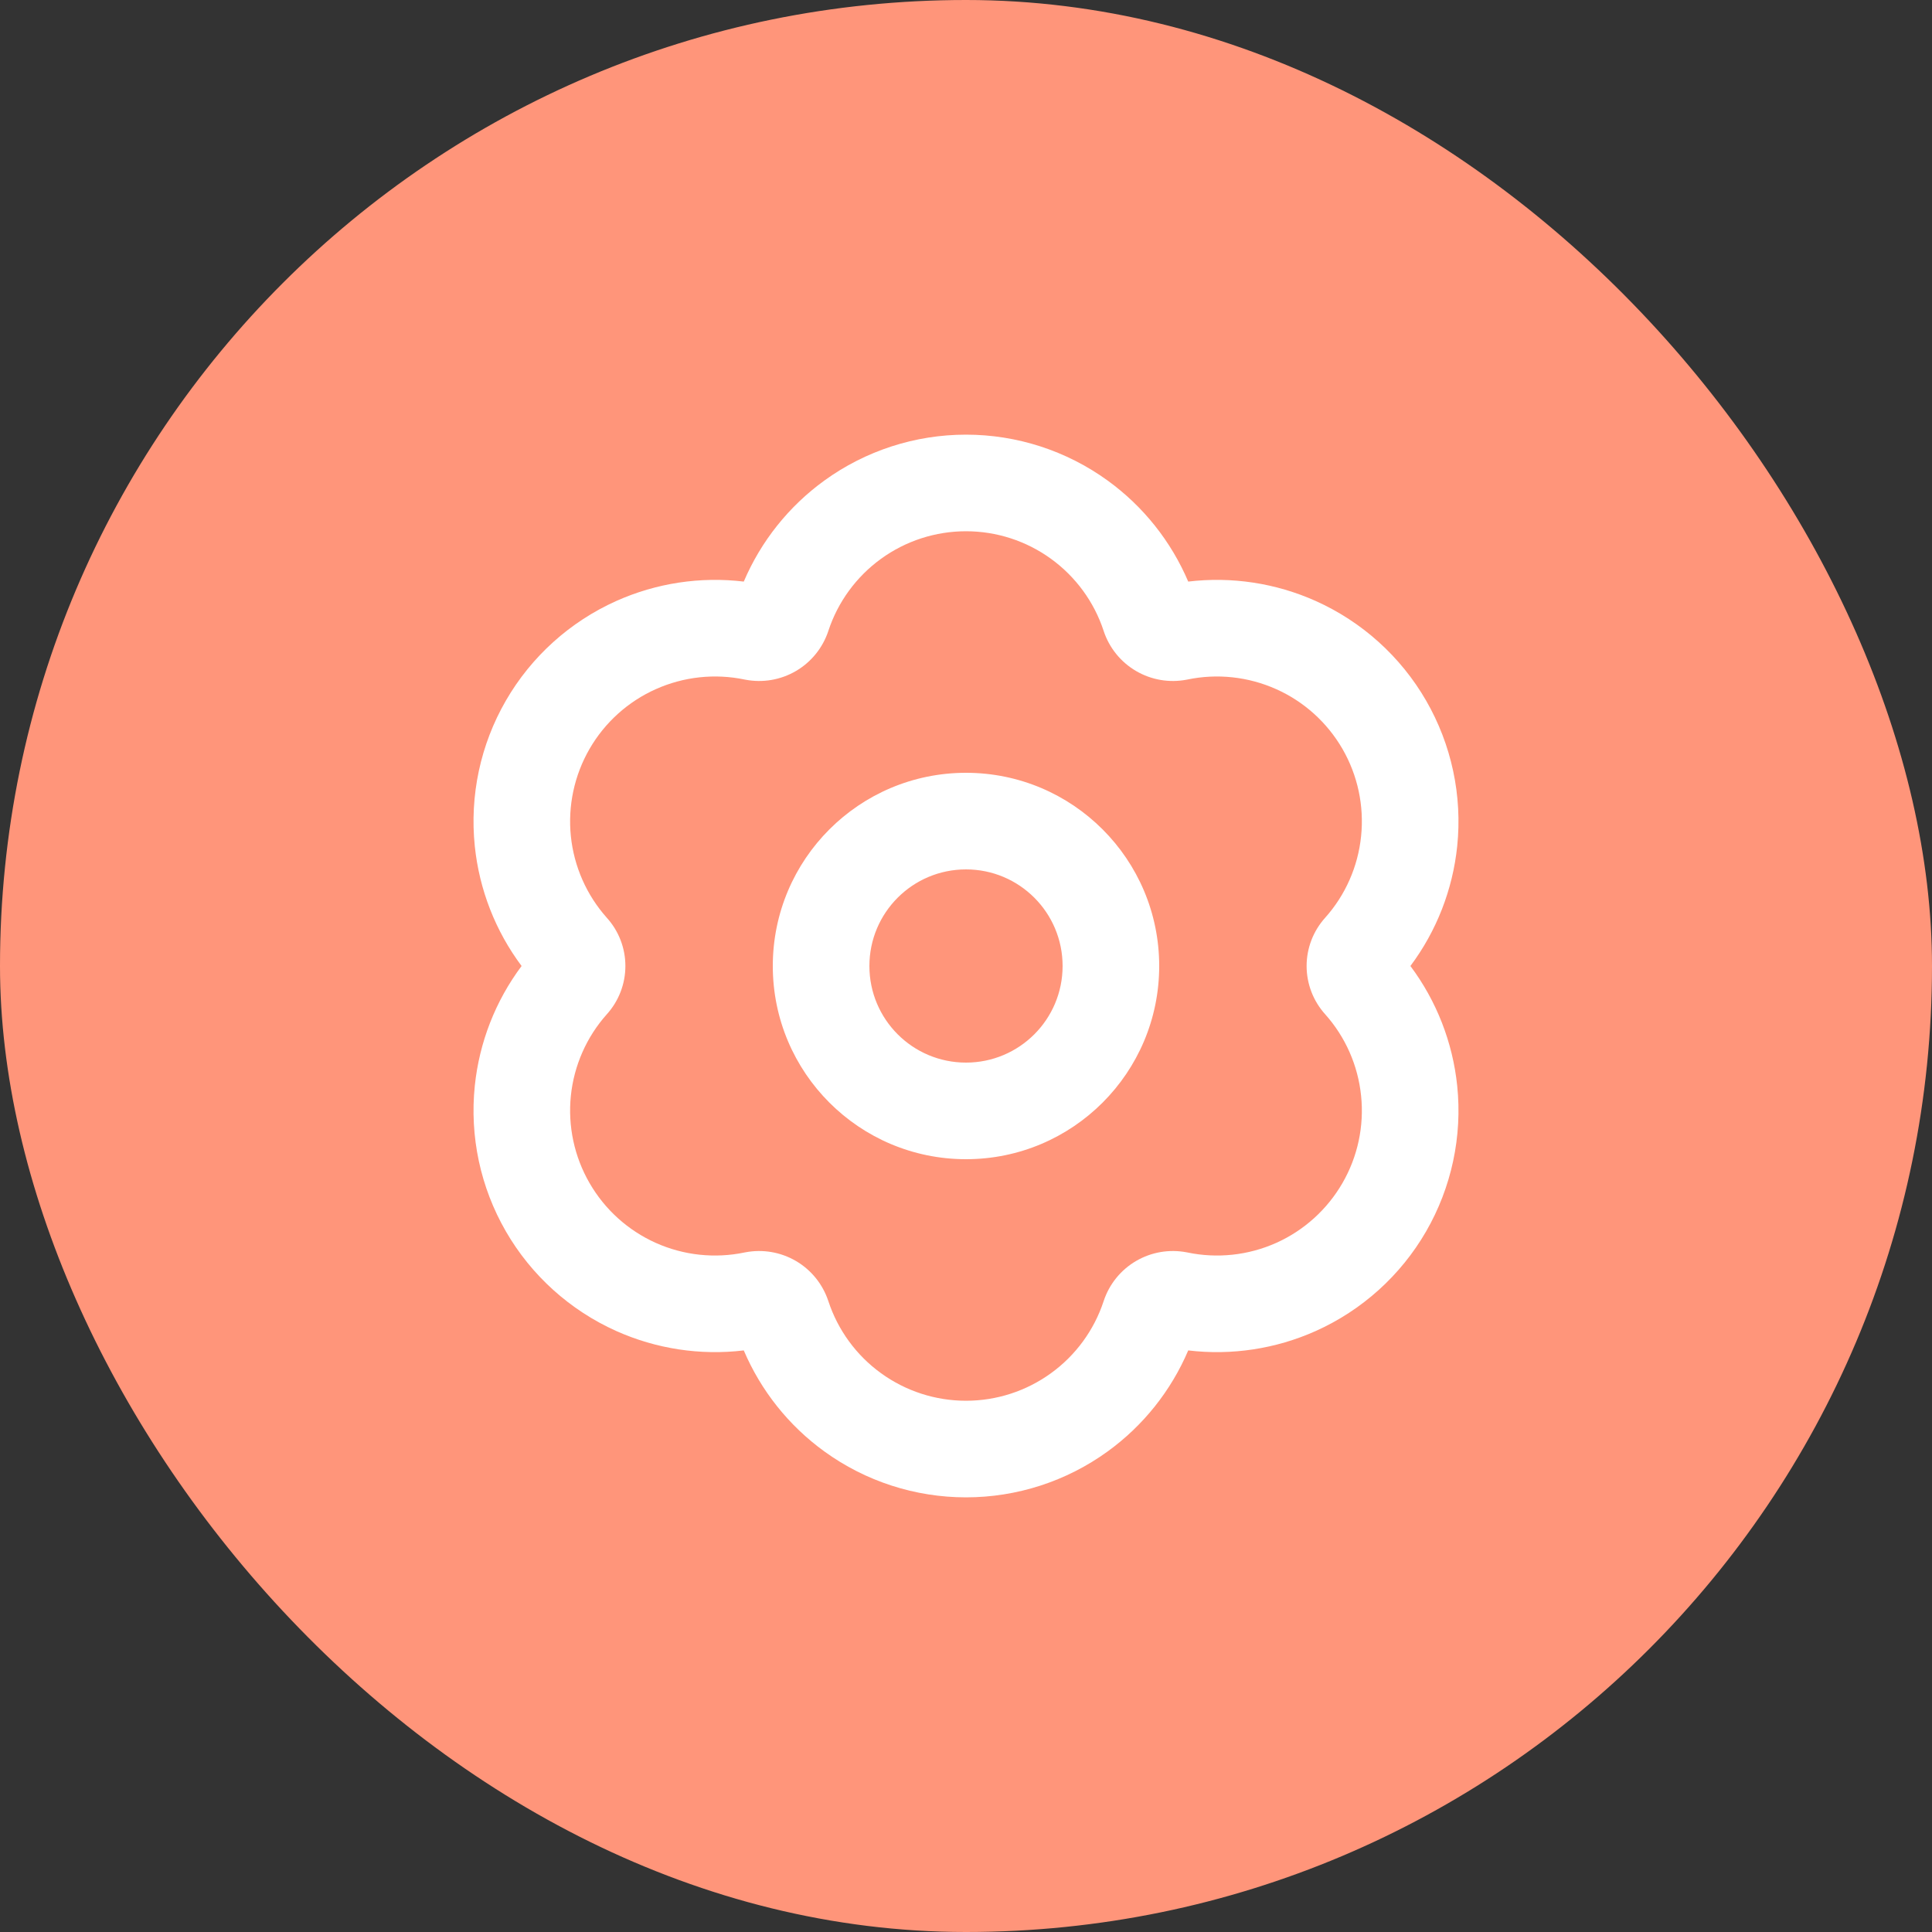
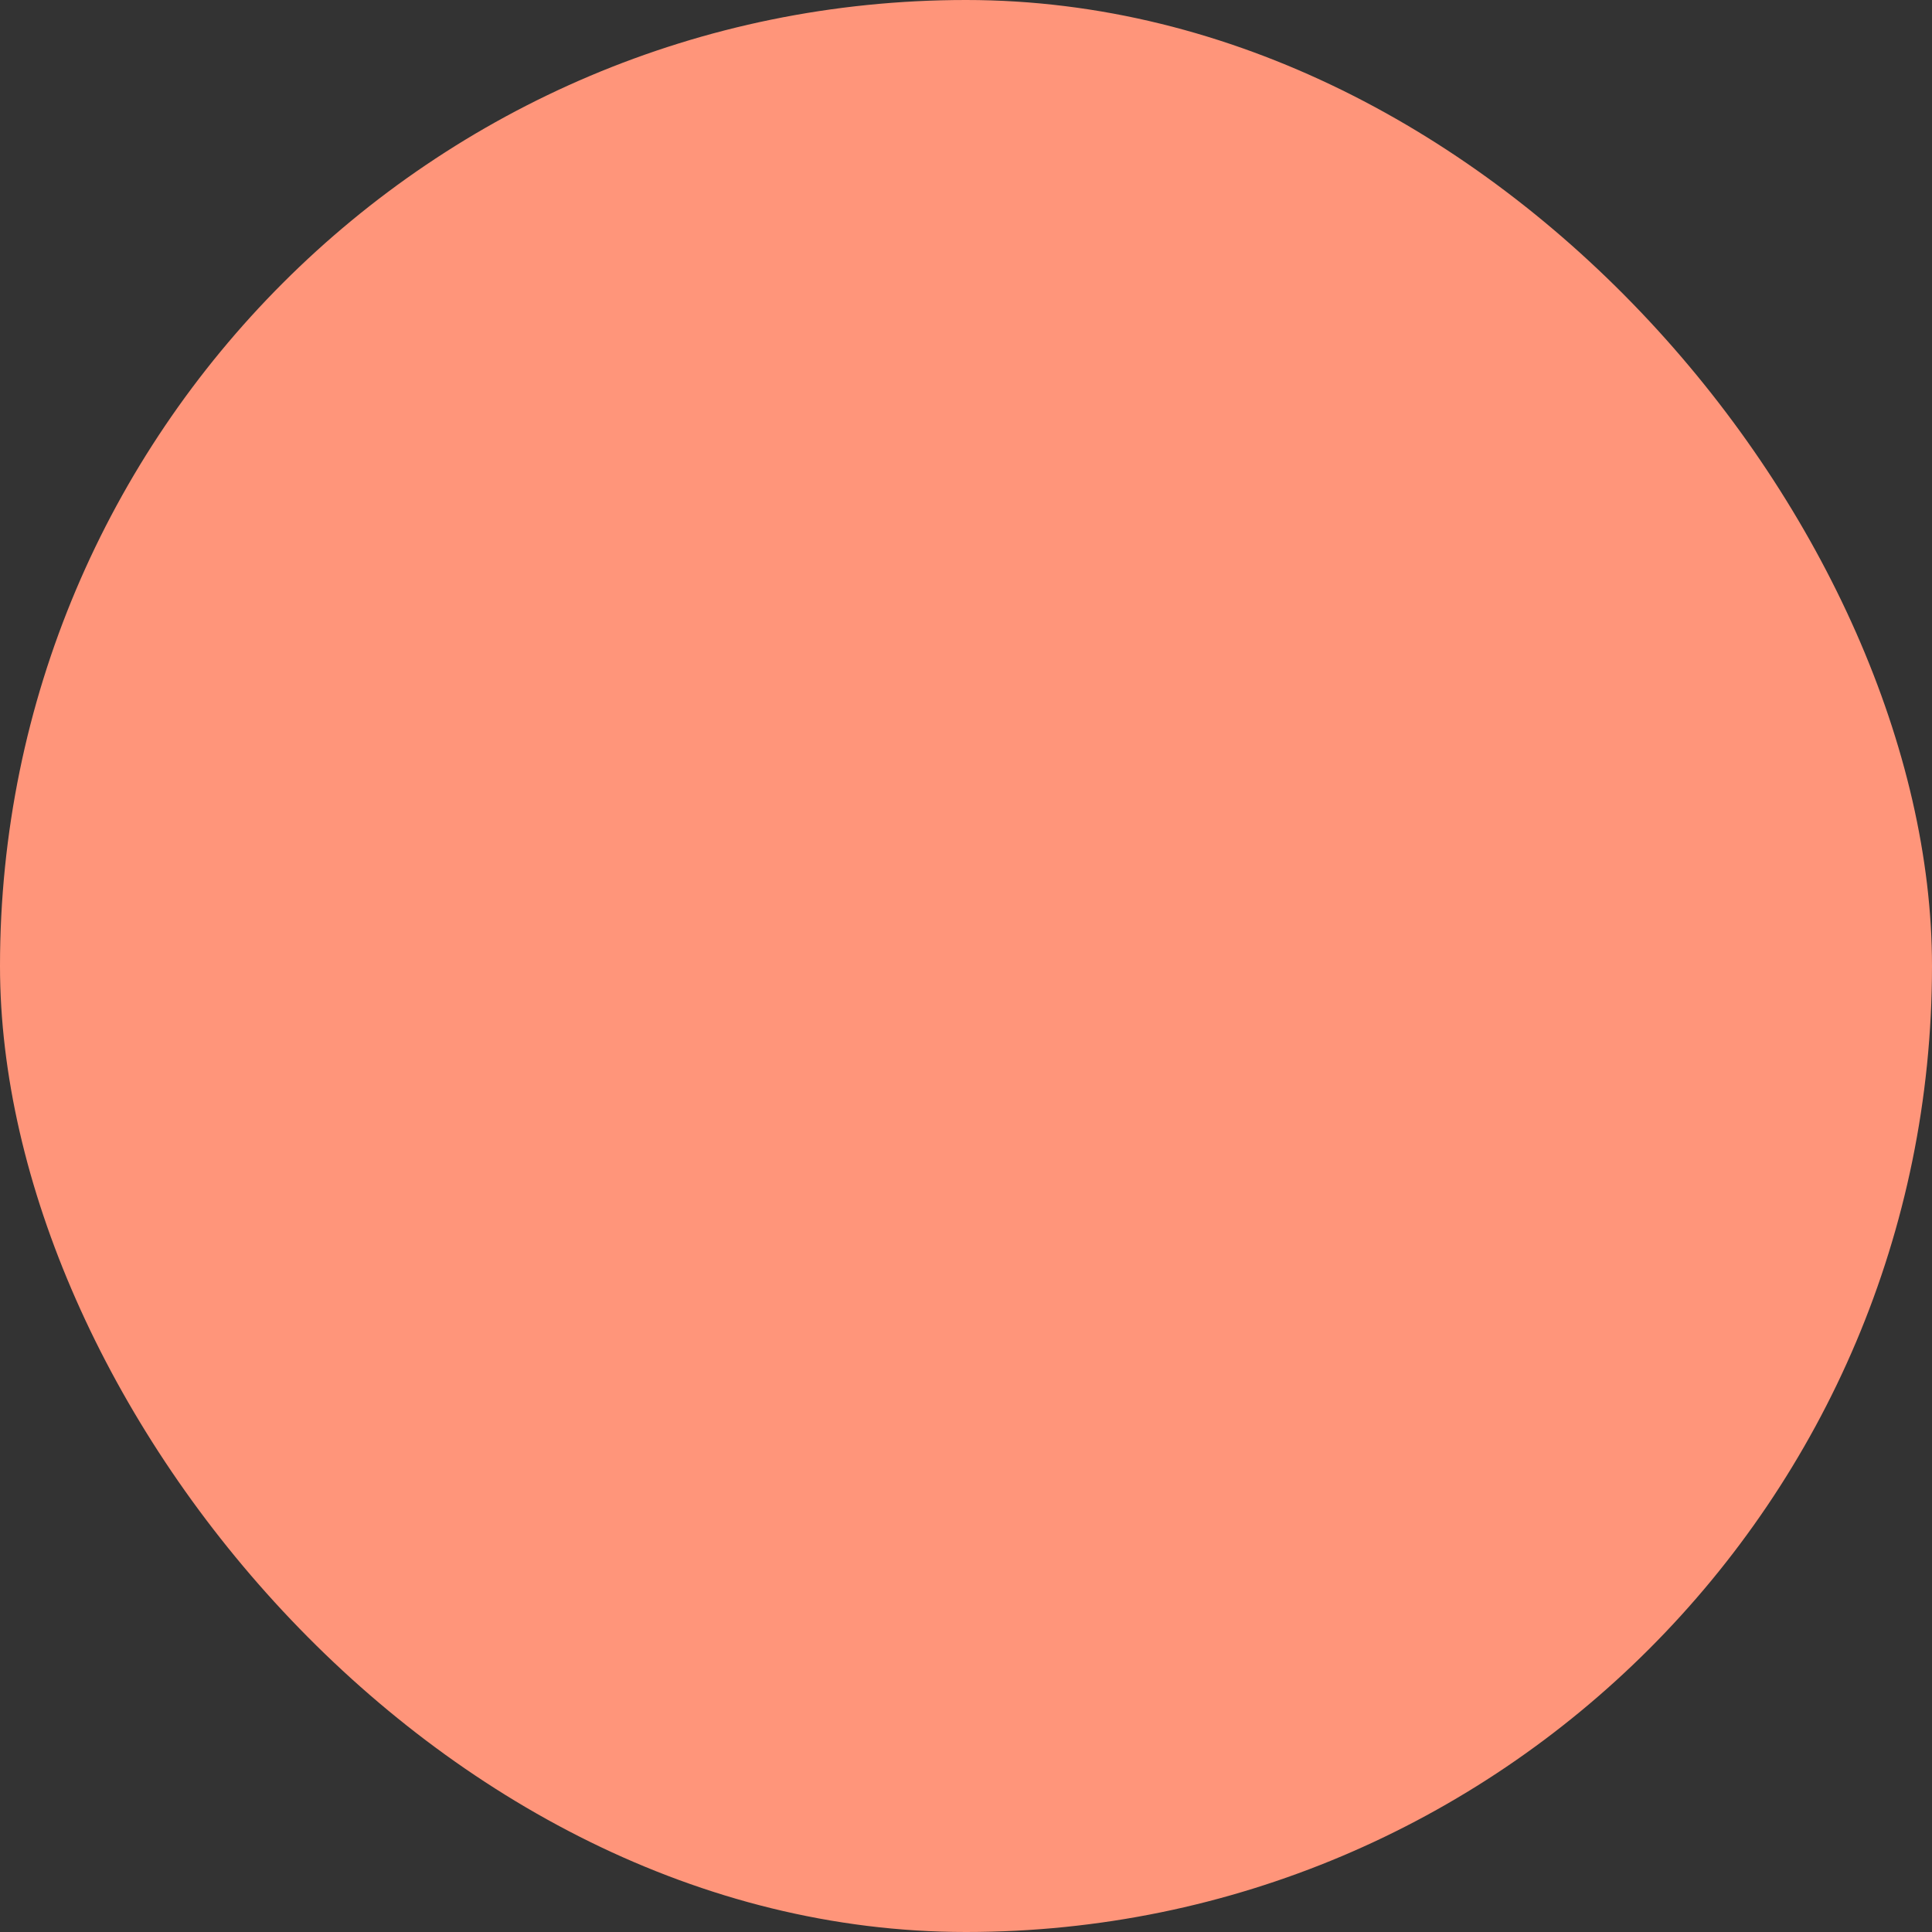
<svg xmlns="http://www.w3.org/2000/svg" width="40" height="40" viewBox="0 0 40 40" fill="none">
  <rect x="0" y="0" width="40" height="40" fill="#333333" stroke="none" />
  <rect width="40" height="40" rx="20" fill="#FF957A" />
-   <path fill-rule="evenodd" clip-rule="evenodd" d="M20 8.999C18.947 8.999 17.921 9.331 17.068 9.949C16.33 10.483 15.754 11.208 15.399 12.041C14.502 11.934 13.591 12.071 12.761 12.442C11.801 12.872 11 13.594 10.474 14.505C9.947 15.417 9.722 16.471 9.83 17.518C9.923 18.42 10.259 19.278 10.799 20C10.259 20.722 9.923 21.58 9.83 22.482C9.722 23.529 9.947 24.583 10.474 25.495C11 26.406 11.801 27.128 12.761 27.558C13.591 27.929 14.502 28.066 15.399 27.959C15.754 28.792 16.33 29.517 17.068 30.051C17.921 30.669 18.947 31.001 20 31.001C21.053 31.001 22.079 30.669 22.932 30.051C23.67 29.517 24.246 28.792 24.601 27.959C25.497 28.066 26.41 27.929 27.239 27.558C28.199 27.128 29 26.406 29.526 25.495C30.052 24.583 30.278 23.529 30.17 22.482C30.077 21.58 29.741 20.722 29.201 20C29.741 19.278 30.077 18.42 30.17 17.518C30.278 16.471 30.052 15.417 29.526 14.505C29 13.594 28.199 12.872 27.239 12.442C26.41 12.071 25.497 11.934 24.601 12.041C24.246 11.208 23.67 10.483 22.932 9.949C22.079 9.331 21.053 8.999 20 8.999ZM18.241 11.569C18.753 11.198 19.368 10.999 20 10.999C20.632 10.999 21.247 11.198 21.759 11.569C22.271 11.94 22.653 12.462 22.85 13.062L22.851 13.066C22.966 13.413 23.204 13.707 23.52 13.892C23.836 14.077 24.209 14.141 24.568 14.072L24.576 14.071L24.584 14.069C25.202 13.94 25.845 14.01 26.422 14.268C26.998 14.525 27.478 14.959 27.794 15.505C28.11 16.052 28.245 16.685 28.18 17.313C28.116 17.94 27.856 18.531 27.436 19.001C27.189 19.275 27.052 19.631 27.052 20C27.052 20.369 27.189 20.725 27.436 20.999C27.856 21.469 28.116 22.06 28.18 22.687C28.245 23.315 28.11 23.948 27.794 24.494C27.478 25.041 26.998 25.475 26.422 25.733C25.845 25.991 25.202 26.06 24.584 25.931L24.576 25.929L24.568 25.928C24.209 25.859 23.836 25.923 23.52 26.108C23.204 26.293 22.966 26.587 22.851 26.935L22.85 26.938C22.653 27.538 22.271 28.061 21.759 28.431C21.247 28.802 20.632 29.001 20 29.001C19.368 29.001 18.753 28.802 18.241 28.431C17.729 28.061 17.347 27.538 17.15 26.938L17.149 26.935C17.033 26.587 16.796 26.293 16.48 26.108C16.164 25.923 15.791 25.859 15.432 25.928L15.424 25.929L15.416 25.931C14.798 26.06 14.155 25.991 13.578 25.733C13.002 25.475 12.521 25.041 12.206 24.494C11.89 23.948 11.755 23.315 11.819 22.687C11.884 22.06 12.144 21.469 12.564 20.999C12.811 20.725 12.948 20.369 12.948 20C12.948 19.631 12.811 19.275 12.564 19.002C12.144 18.531 11.884 17.94 11.819 17.313C11.755 16.685 11.89 16.052 12.206 15.505C12.521 14.959 13.002 14.525 13.578 14.268C14.155 14.01 14.798 13.94 15.416 14.069L15.424 14.071L15.432 14.072C15.791 14.141 16.164 14.077 16.48 13.892C16.796 13.707 17.033 13.413 17.149 13.066L17.15 13.062C17.347 12.462 17.729 11.94 18.241 11.569ZM18 20C18 18.895 18.895 18 20 18C21.105 18 22 18.895 22 20C22 21.105 21.105 22 20 22C18.895 22 18 21.105 18 20ZM20 16C17.791 16 16 17.791 16 20C16 22.209 17.791 24 20 24C22.209 24 24 22.209 24 20C24 17.791 22.209 16 20 16Z" fill="white" />
</svg>